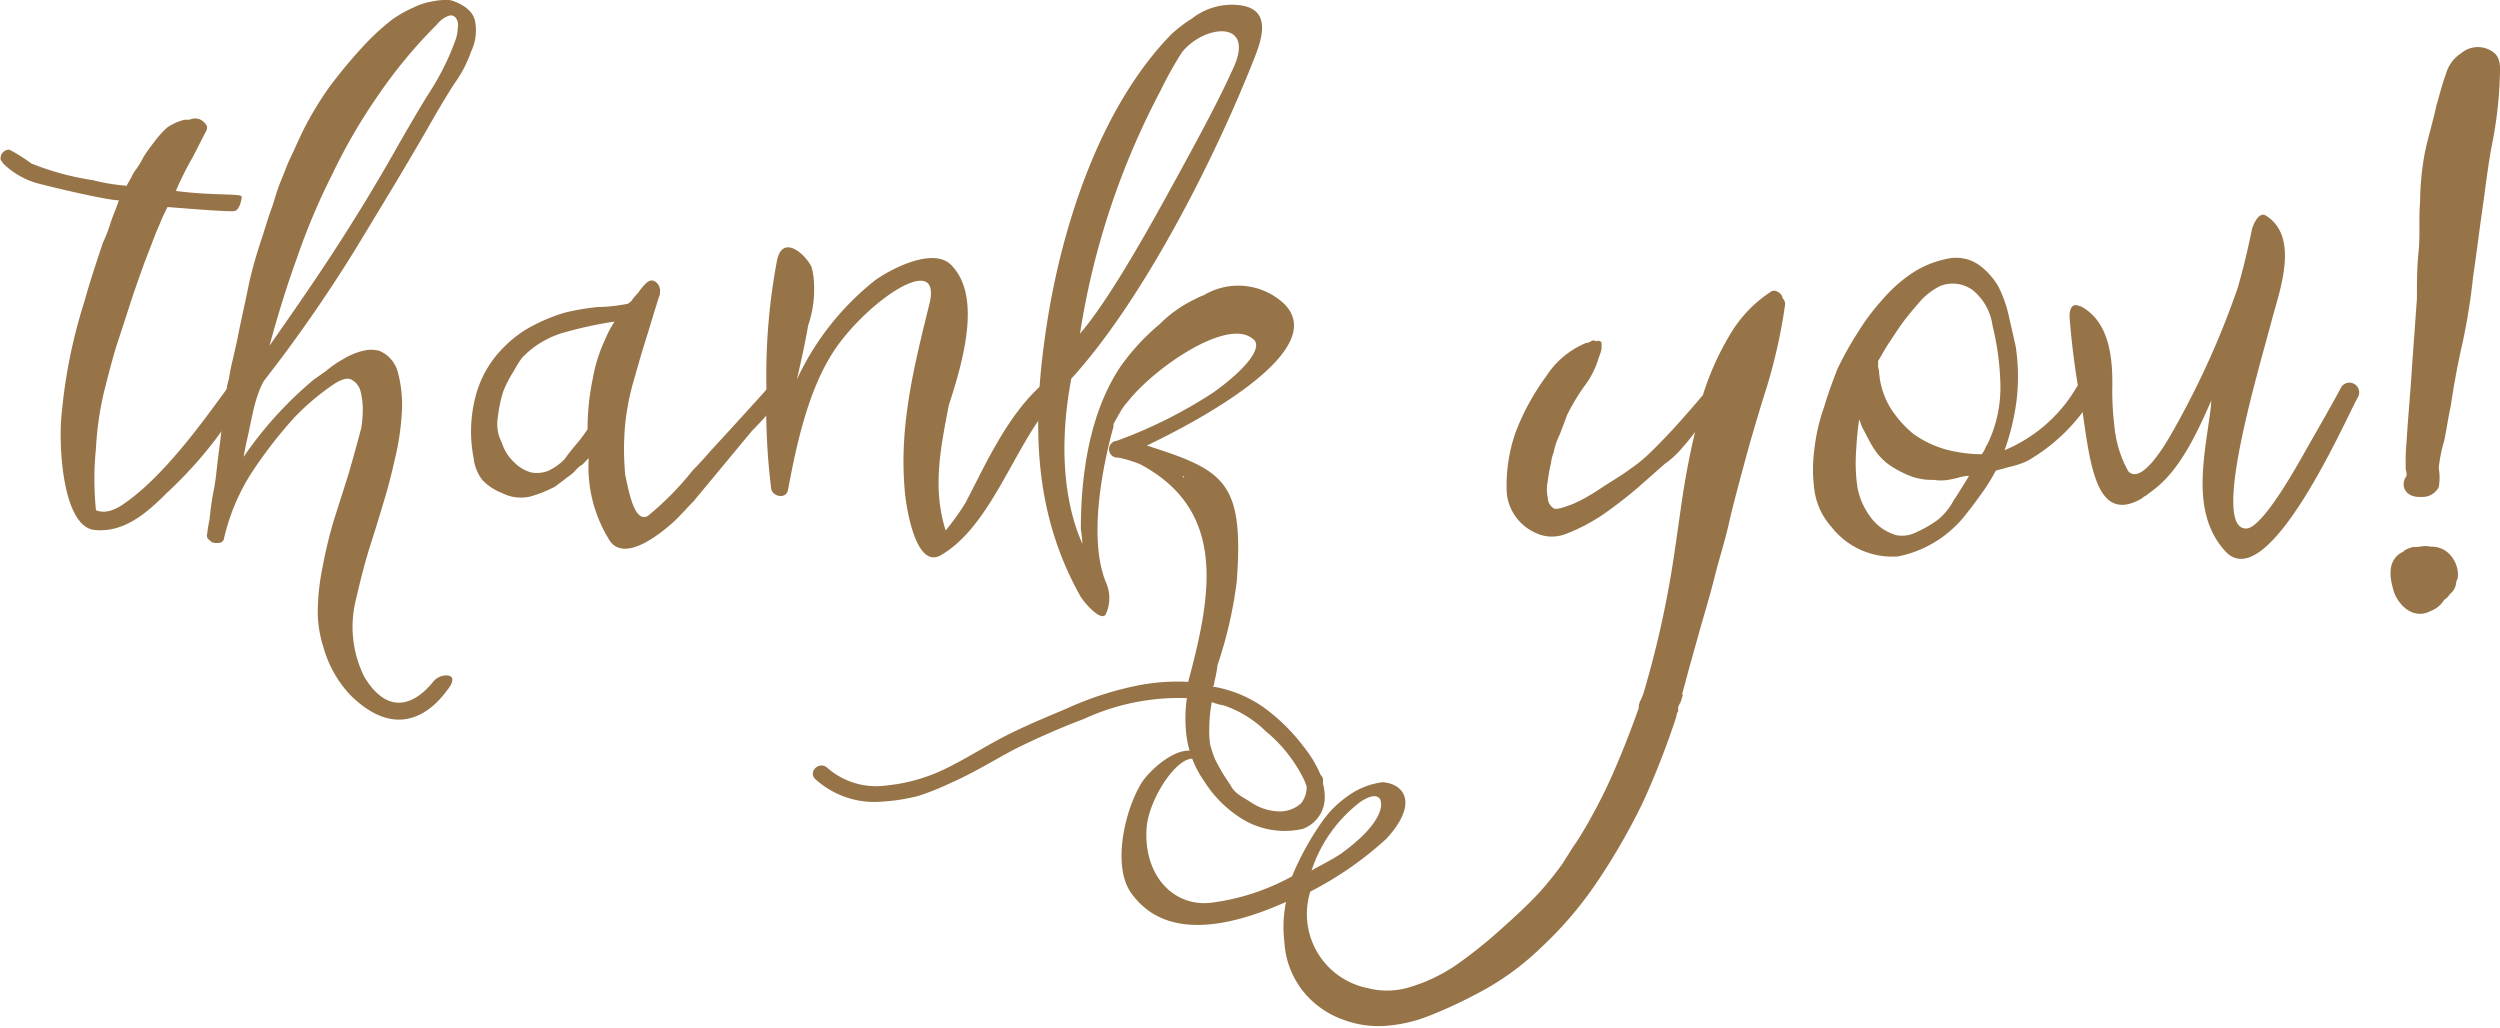
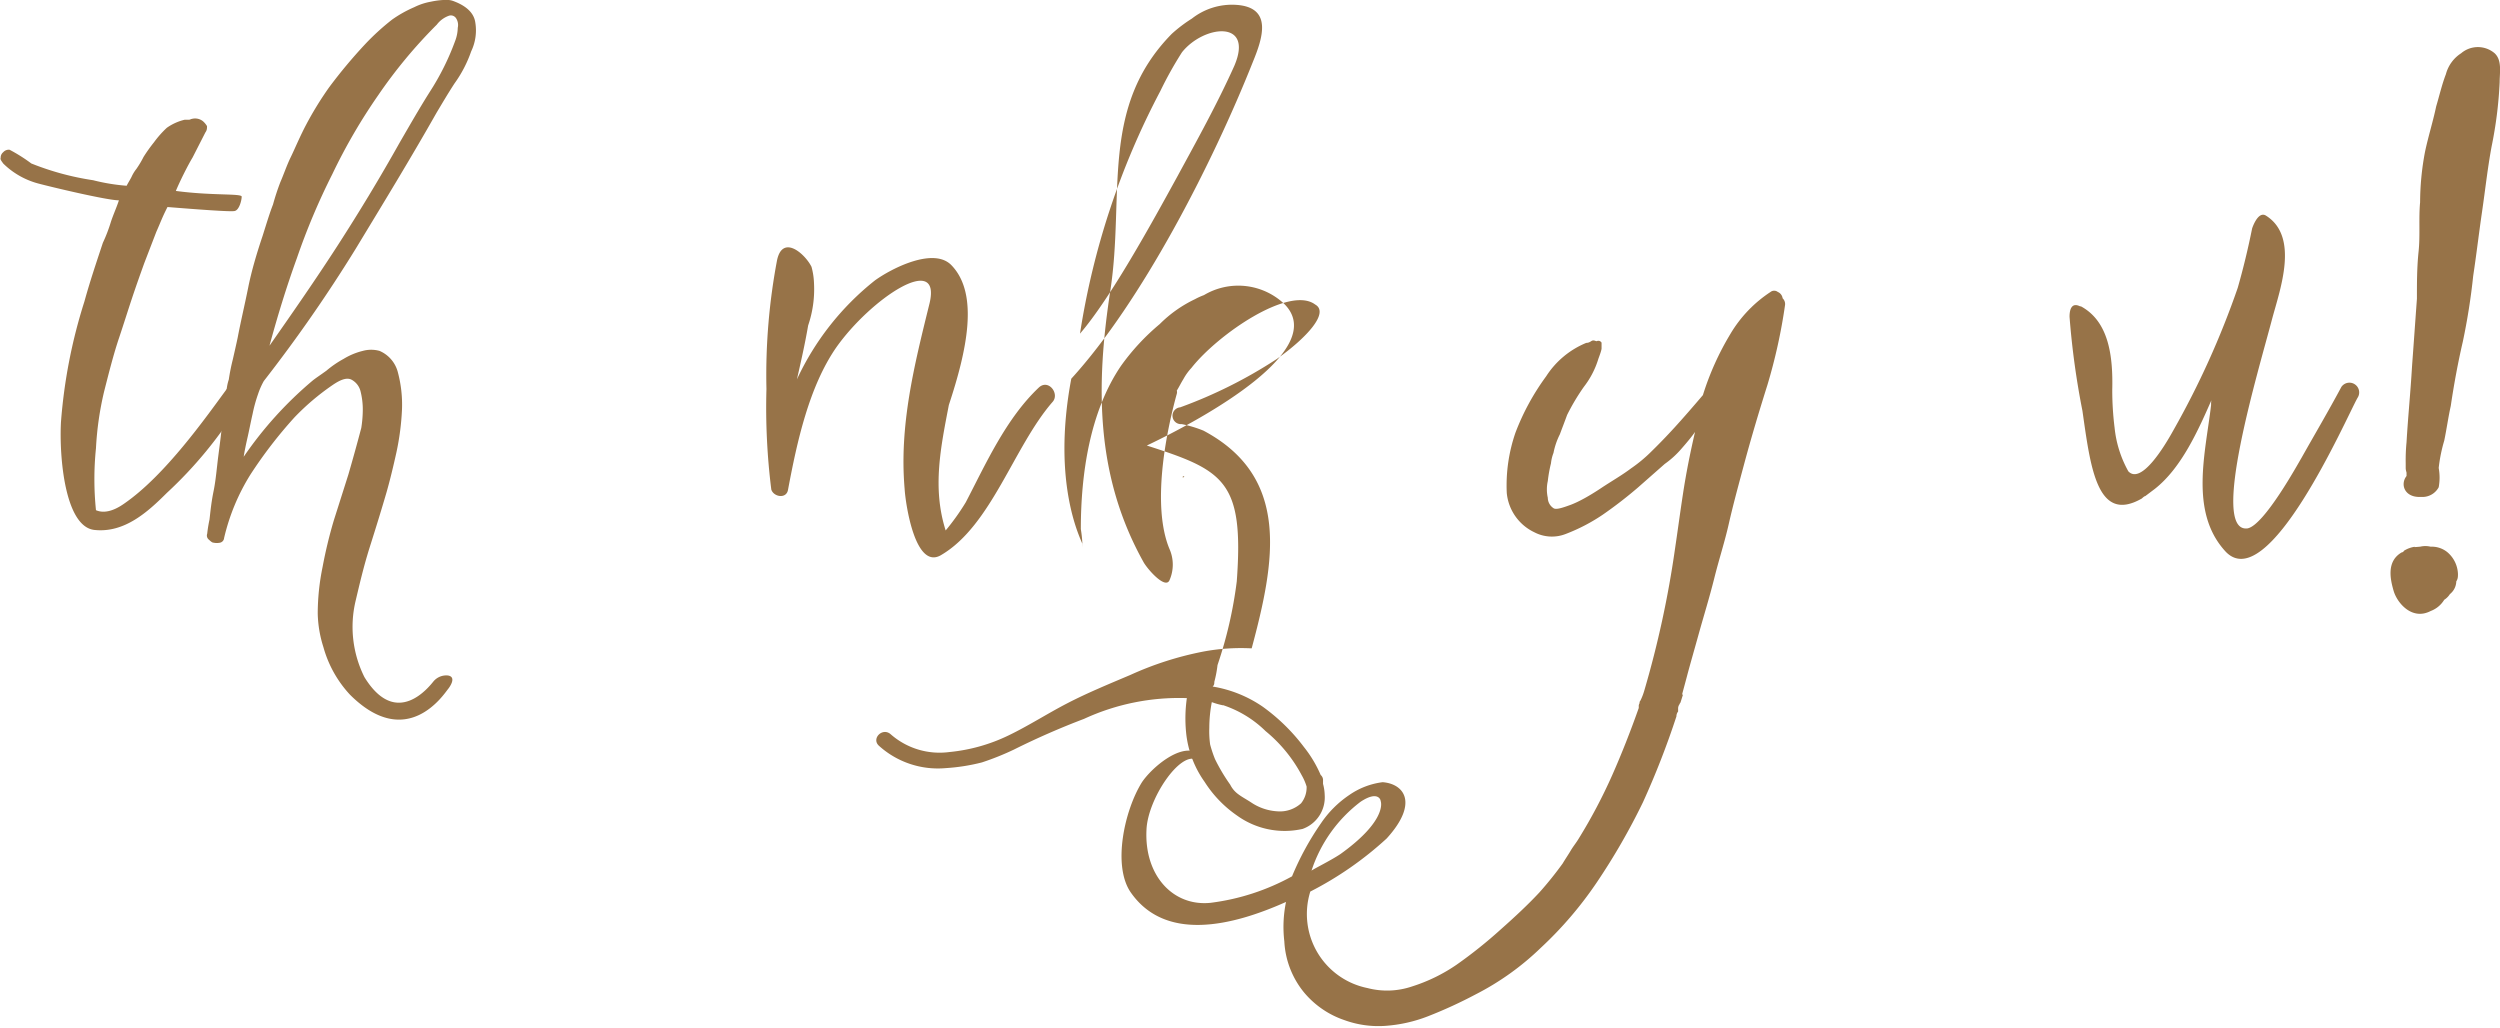
<svg xmlns="http://www.w3.org/2000/svg" id="Layer_1" data-name="Layer 1" viewBox="0 0 149.26 61.36">
  <defs>
    <style>.cls-1{fill:#977348;}</style>
  </defs>
  <title>ThankYouV8</title>
  <path class="cls-1" d="M47.6,101.09a1.44,1.44,0,0,1-.29.67A25,25,0,0,1,43,107c-1.15,1.15-2.54,2.4-4.32,2.21s-2.11-4.42-2-6.44a31.52,31.52,0,0,1,1.4-7.2c.33-1.2.72-2.35,1.1-3.5a9.26,9.26,0,0,0,.48-1.25c.14-.43.34-.86.48-1.29-.72,0-4.13-.82-4.8-1a4.71,4.71,0,0,1-2.11-1.2c-.1-.15-.19-.24-.15-.34a.41.41,0,0,1,.15-.33.45.45,0,0,1,.38-.15,9.73,9.73,0,0,1,1.3.82,16.41,16.41,0,0,0,3.69,1,11.73,11.73,0,0,0,2,.33c.1-.19.19-.33.29-.52a2.19,2.19,0,0,1,.29-.48,5.7,5.7,0,0,0,.43-.72,9.35,9.35,0,0,1,.62-.87A6,6,0,0,1,43,85.2a3.07,3.07,0,0,1,1.06-.48s.14,0,.24,0,.14-.05.19-.05a.75.75,0,0,1,.67.14,1.23,1.23,0,0,1,.24.29c0,.14,0,.24-.1.38l-.76,1.49c-.29.48-.77,1.44-1,2,2.16.29,3.93.14,3.93.34s-.14.81-.43.86-2.25-.1-4-.24c-.34.67-.39.86-.67,1.49l-.72,1.87c-.24.67-.48,1.34-.72,2.06s-.48,1.49-.77,2.36c-.34,1-.63,2.16-.91,3.26a18.76,18.76,0,0,0-.48,3.36,18.19,18.19,0,0,0,0,3.7c.43.19,1,.09,1.68-.39,2.44-1.68,4.84-5.09,6.14-6.86C46.88,100.32,47.6,100.66,47.6,101.09Z" transform="translate(-33.04 -77.57)" />
  <path class="cls-1" d="M59.79,118.71c-.24.29-2.45,3.74-5.86.33a6.85,6.85,0,0,1-1.58-2.83,7.08,7.08,0,0,1-.34-2,13.84,13.84,0,0,1,.29-2.79,27.49,27.49,0,0,1,.67-2.78l.87-2.74c.29-1,.53-1.87.77-2.78a7.24,7.24,0,0,0,.09-1.06,4.42,4.42,0,0,0-.14-1.15,1.08,1.08,0,0,0-.53-.67c-.29-.15-.67,0-1.15.33a14.42,14.42,0,0,0-2.26,1.92A26.85,26.85,0,0,0,48,105.89a12.46,12.46,0,0,0-1.58,3.8.31.31,0,0,1-.24.28.93.93,0,0,1-.39,0c-.09,0-.19-.1-.29-.19a.31.31,0,0,1-.09-.34,8.53,8.53,0,0,1,.14-.86c.05-.43.1-1,.24-1.68s.19-1.39.29-2.16.19-1.44.24-2.11.19-1.2.24-1.64a2.83,2.83,0,0,1,.14-.76,12.13,12.13,0,0,1,.24-1.2c.1-.44.2-.87.29-1.3.19-1,.43-2,.63-3s.52-2.07.86-3.08c.24-.76.43-1.39.62-1.87a14.1,14.1,0,0,1,.44-1.34c.19-.43.38-1,.62-1.49s.53-1.2.91-1.92a19.92,19.92,0,0,1,1.39-2.26,30.3,30.3,0,0,1,2.12-2.54,14.37,14.37,0,0,1,1.63-1.49A7.24,7.24,0,0,1,57.77,78a3.67,3.67,0,0,1,1-.33,4.87,4.87,0,0,1,.72-.1h.34a1,1,0,0,1,.24.05c.81.29,1.25.72,1.34,1.25a2.9,2.9,0,0,1-.24,1.77,7.44,7.44,0,0,1-1,1.92c-.44.68-.77,1.25-1.06,1.73-1.58,2.79-3.22,5.47-4.85,8.16a87.84,87.84,0,0,1-5.47,7.87,4.46,4.46,0,0,0-.34.77,8.79,8.79,0,0,0-.33,1.2c-.1.43-.19.91-.29,1.35s-.19.86-.24,1.2a22.59,22.59,0,0,1,4.13-4.56c.19-.15.48-.34.81-.58A6,6,0,0,1,53.55,99a4,4,0,0,1,1.15-.48,1.87,1.87,0,0,1,1,0,1.9,1.9,0,0,1,1.1,1.3,7.49,7.49,0,0,1,.24,2.21,15.39,15.39,0,0,1-.33,2.54c-.19.86-.39,1.68-.58,2.35-.29,1-.62,2.07-1,3.27s-.62,2.25-.86,3.26A6.7,6.7,0,0,0,54.8,118c1.92,3.12,3.89.53,4.13.24a1,1,0,0,1,.86-.34C60.37,118,59.79,118.71,59.79,118.71ZM49.13,98.21c1.4-2,2.79-4,4.08-6s2.5-4,3.7-6.14c.58-1,1.15-2,1.78-3A15.17,15.17,0,0,0,60.22,80a2.32,2.32,0,0,0,.15-.77.74.74,0,0,0-.1-.57.37.37,0,0,0-.43-.15,1.57,1.57,0,0,0-.72.53,29.3,29.3,0,0,0-3.51,4.23,33.74,33.74,0,0,0-2.73,4.7,39.86,39.86,0,0,0-2.11,5C50.14,94.71,49.61,96.44,49.13,98.21Z" transform="translate(-33.04 -77.57)" />
-   <path class="cls-1" d="M79.23,100.56a2.84,2.84,0,0,1,.34.15.56.56,0,0,1,.14.38.37.37,0,0,1-.1.39c-.57.62-1.1,1.24-1.68,1.82l-3.5,4.22c-.48.48-.91,1-1.39,1.4s-2.59,2.21-3.55,1a8.23,8.23,0,0,1-1.3-5l-.38.39a1.49,1.49,0,0,0-.44.38,2.72,2.72,0,0,1-.48.39c-.28.24-.52.38-.67.52a7.44,7.44,0,0,1-1.58.63A2.51,2.51,0,0,1,63,107a3.23,3.23,0,0,1-1.16-.77,2.56,2.56,0,0,1-.52-1.3,8.23,8.23,0,0,1,.09-3.6,6.39,6.39,0,0,1,1.68-3A6.91,6.91,0,0,1,64.88,97a10.49,10.49,0,0,1,1.87-.76,13.54,13.54,0,0,1,2-.34c.62,0,1.25-.1,1.77-.19l.2-.15a3.84,3.84,0,0,1,.43-.52,4.1,4.1,0,0,1,.43-.53c.24-.24.43-.24.62-.1a.65.65,0,0,1,.24.63.19.19,0,0,1,0,.09c-.29.87-.53,1.73-.82,2.64s-.53,1.78-.82,2.79a14.77,14.77,0,0,0-.43,2.3,16.19,16.19,0,0,0,0,3.07c.19.87.53,2.88,1.34,2.45a17.77,17.77,0,0,0,2.69-2.73c.39-.39.77-.82,1.11-1.21,0,0,2.3-2.49,3.36-3.69A.61.61,0,0,1,79.23,100.56Zm-10.8-.38a9.07,9.07,0,0,1,.72-2.3,6.65,6.65,0,0,1,.58-1.11,23.71,23.71,0,0,0-2.93.63,5.51,5.51,0,0,0-2.59,1.53,5.82,5.82,0,0,0-.48.77,7.12,7.12,0,0,0-.63,1.2,7.66,7.66,0,0,0-.33,1.54A2.42,2.42,0,0,0,63,104a2.69,2.69,0,0,0,.77,1.2,2.2,2.2,0,0,0,1,.58,1.86,1.86,0,0,0,1-.1,3.23,3.23,0,0,0,1-.72c.19-.28.43-.57.67-.86a7.69,7.69,0,0,0,.68-.91A14.73,14.73,0,0,1,68.43,100.18Z" transform="translate(-33.04 -77.57)" />
  <path class="cls-1" d="M95.88,101.57c-2.3,2.64-3.64,7.35-6.62,9.12-1.58,1-2.16-3.07-2.21-3.93-.33-3.8.58-7.4,1.49-11.09.72-3.07-3.5-.29-5.57,2.64-1.63,2.35-2.35,5.66-2.88,8.49-.09.58-.86.44-1,0a39.38,39.38,0,0,1-.29-6,36.94,36.94,0,0,1,.63-7.68c.33-1.59,1.68-.39,2.06.38a4.23,4.23,0,0,1,.15,1A6.69,6.69,0,0,1,81.29,97c-.19,1.11-.43,2.16-.67,3.22a16.27,16.27,0,0,1,4.66-5.91c1-.72,3.5-2,4.56-.91,1.68,1.73.91,5.14-.15,8.35-.48,2.5-1,4.95-.19,7.49a13.91,13.91,0,0,0,1.2-1.68c1.2-2.3,2.4-5,4.37-6.86C95.65,100.18,96.32,101.09,95.88,101.57Z" transform="translate(-33.04 -77.57)" />
-   <path class="cls-1" d="M110.81,127.06a4.86,4.86,0,0,1-3.93-.81,7,7,0,0,1-1.92-2,6.09,6.09,0,0,1-1.11-3,8.57,8.57,0,0,1,.05-2,13.55,13.55,0,0,0-6.14,1.24,45.6,45.6,0,0,0-4.18,1.83c-1.25.67-2.5,1.44-3.79,2a16,16,0,0,1-1.92.77,11.55,11.55,0,0,1-2.16.34,5.25,5.25,0,0,1-4-1.35c-.44-.43.24-1.1.72-.67a4.42,4.42,0,0,0,3.5,1.06,10.38,10.38,0,0,0,3.55-1c1.2-.58,2.31-1.3,3.51-1.92s2.49-1.15,3.74-1.68a19.44,19.44,0,0,1,4.32-1.39,12.22,12.22,0,0,1,2.93-.2c1.39-5.18,2.35-10.22-2.88-13a7.21,7.21,0,0,0-1.3-.39.49.49,0,0,1-.09-1,27.94,27.94,0,0,0,5.76-2.88c1.82-1.29,3.16-2.78,2.3-3.26-1.54-1.15-5.81,1.78-7.39,3.79a3.26,3.26,0,0,0-.48.67c-.15.24-.24.44-.39.68a.34.34,0,0,1,0,.19c-.68,2.45-1.49,6.72-.44,9.26a2.31,2.31,0,0,1,0,1.88c-.24.52-1.24-.58-1.53-1.06-2.88-5.14-2.88-10.51-2-16.23S98.67,84,103,79.59a8.51,8.51,0,0,1,1.2-.91,3.88,3.88,0,0,1,2.64-.82c2.21.14,1.58,2,1,3.41-2.44,6.14-6.67,14.35-10.84,18.91-1.2,6.38.62,9.65.67,9.89v.19a7.49,7.49,0,0,0-.1-1.1c0-3.27.53-7,2.4-9.75a13.34,13.34,0,0,1,2.31-2.49,7.56,7.56,0,0,1,2.11-1.49,3.87,3.87,0,0,1,.53-.24,4,4,0,0,1,4.8.53c2.68,2.68-4.66,6.76-8.21,8.45,4.61,1.48,5.81,2.11,5.37,8.11a25.31,25.31,0,0,1-1.15,5v0a6.78,6.78,0,0,1-.19,1c0,.09,0,.19-.1.28a7.37,7.37,0,0,1,3,1.21,11.38,11.38,0,0,1,2.45,2.4,7.26,7.26,0,0,1,1,1.67.4.4,0,0,1,.14.34v.19a2.77,2.77,0,0,1,.1.67A2,2,0,0,1,110.81,127.06ZM97.52,97.49c1.82-2.11,4.27-6.57,5.8-9.36,1.2-2.21,2.4-4.37,3.41-6.62,1.2-2.79-1.82-2.45-3.12-.82A22.37,22.37,0,0,0,102.32,83,46.08,46.08,0,0,0,97.52,97.49Zm2.68-12.38a0,0,0,0,0,0,0,.34.34,0,0,1,.1-.24S100.25,85.06,100.2,85.11ZM103.76,106a.17.17,0,0,1-.1,0s0,0,0,.1Zm2.3,13.68a4.21,4.21,0,0,1-.67-.19,8.25,8.25,0,0,0-.15,1.53,5.8,5.8,0,0,0,.05,1,7.39,7.39,0,0,0,.29.87,10.82,10.82,0,0,0,.91,1.53,1.55,1.55,0,0,0,.43.53c.24.19.53.34.82.53a3.11,3.11,0,0,0,1.58.53,1.88,1.88,0,0,0,1.4-.48,1.52,1.52,0,0,0,.33-1v0a3.23,3.23,0,0,0-.29-.67,8.63,8.63,0,0,0-2.16-2.64A6.56,6.56,0,0,0,106.06,119.67Z" transform="translate(-33.04 -77.57)" />
+   <path class="cls-1" d="M110.81,127.06a4.86,4.86,0,0,1-3.93-.81,7,7,0,0,1-1.92-2,6.09,6.09,0,0,1-1.11-3,8.57,8.57,0,0,1,.05-2,13.55,13.55,0,0,0-6.14,1.24,45.6,45.6,0,0,0-4.18,1.83a16,16,0,0,1-1.92.77,11.55,11.55,0,0,1-2.16.34,5.25,5.25,0,0,1-4-1.35c-.44-.43.24-1.1.72-.67a4.42,4.42,0,0,0,3.5,1.06,10.38,10.38,0,0,0,3.55-1c1.2-.58,2.31-1.3,3.51-1.92s2.49-1.15,3.74-1.68a19.44,19.44,0,0,1,4.32-1.39,12.22,12.22,0,0,1,2.93-.2c1.39-5.18,2.35-10.22-2.88-13a7.21,7.21,0,0,0-1.3-.39.49.49,0,0,1-.09-1,27.94,27.94,0,0,0,5.76-2.88c1.82-1.29,3.16-2.78,2.3-3.26-1.54-1.15-5.81,1.78-7.39,3.79a3.26,3.26,0,0,0-.48.67c-.15.24-.24.44-.39.68a.34.34,0,0,1,0,.19c-.68,2.45-1.49,6.72-.44,9.26a2.31,2.31,0,0,1,0,1.88c-.24.52-1.24-.58-1.53-1.06-2.88-5.14-2.88-10.51-2-16.23S98.67,84,103,79.59a8.51,8.51,0,0,1,1.2-.91,3.88,3.88,0,0,1,2.64-.82c2.21.14,1.58,2,1,3.41-2.44,6.14-6.67,14.35-10.84,18.91-1.2,6.38.62,9.65.67,9.89v.19a7.49,7.49,0,0,0-.1-1.1c0-3.27.53-7,2.4-9.75a13.34,13.34,0,0,1,2.31-2.49,7.56,7.56,0,0,1,2.11-1.49,3.87,3.87,0,0,1,.53-.24,4,4,0,0,1,4.8.53c2.68,2.68-4.66,6.76-8.21,8.45,4.61,1.48,5.81,2.11,5.37,8.11a25.31,25.31,0,0,1-1.15,5v0a6.78,6.78,0,0,1-.19,1c0,.09,0,.19-.1.28a7.37,7.37,0,0,1,3,1.21,11.38,11.38,0,0,1,2.45,2.4,7.26,7.26,0,0,1,1,1.67.4.4,0,0,1,.14.34v.19a2.77,2.77,0,0,1,.1.67A2,2,0,0,1,110.81,127.06ZM97.52,97.49c1.82-2.11,4.27-6.57,5.8-9.36,1.2-2.21,2.4-4.37,3.41-6.62,1.2-2.79-1.82-2.45-3.12-.82A22.37,22.37,0,0,0,102.32,83,46.08,46.08,0,0,0,97.52,97.49Zm2.68-12.38a0,0,0,0,0,0,0,.34.34,0,0,1,.1-.24S100.25,85.06,100.2,85.11ZM103.76,106a.17.17,0,0,1-.1,0s0,0,0,.1Zm2.3,13.68a4.21,4.21,0,0,1-.67-.19,8.25,8.25,0,0,0-.15,1.53,5.8,5.8,0,0,0,.05,1,7.39,7.39,0,0,0,.29.87,10.82,10.82,0,0,0,.91,1.53,1.55,1.55,0,0,0,.43.53c.24.19.53.34.82.53a3.11,3.11,0,0,0,1.58.53,1.88,1.88,0,0,0,1.4-.48,1.52,1.52,0,0,0,.33-1v0a3.23,3.23,0,0,0-.29-.67,8.63,8.63,0,0,0-2.16-2.64A6.56,6.56,0,0,0,106.06,119.67Z" transform="translate(-33.04 -77.57)" />
  <path class="cls-1" d="M139.61,95.81a32.57,32.57,0,0,1-1.05,4.75c-.53,1.68-1,3.27-1.4,4.76s-.67,2.49-.91,3.55-.57,2.06-.86,3.22-.63,2.25-.91,3.26-.53,1.87-.72,2.59-.29,1.06-.29,1.1l.05,0-.15.48c-.05.05-.05.1-.09.15v0s-.05.09-.05.19,0,.09,0,.19a.46.46,0,0,0-.1.29,49.53,49.53,0,0,1-2,5.13,38.8,38.8,0,0,1-2.74,4.76,22.53,22.53,0,0,1-3.36,3.93,16.15,16.15,0,0,1-3.89,2.78,27.27,27.27,0,0,1-2.83,1.3,8.67,8.67,0,0,1-2.59.58,5.93,5.93,0,0,1-2.4-.34,5.4,5.4,0,0,1-2.4-1.63,5.22,5.22,0,0,1-1.2-3.07,7.4,7.4,0,0,1,.1-2.36c-3.22,1.44-7.2,2.4-9.27-.57-1.1-1.59-.38-4.9.67-6.58.58-.86,2.26-2.3,3.27-1.77.72.33.72.76,0,.43-1-.53-2.93,2.35-3,4.18-.14,2.73,1.59,4.6,3.84,4.36a13.56,13.56,0,0,0,4.85-1.58,16.91,16.91,0,0,1,1.73-3.17,6.24,6.24,0,0,1,1.68-1.68,4.47,4.47,0,0,1,2-.77c1.29.1,2.16,1.25.24,3.36a20.52,20.52,0,0,1-4.56,3.17,4.51,4.51,0,0,0,3.41,5.76,4.64,4.64,0,0,0,2.68-.1,10,10,0,0,0,2.64-1.29,27.42,27.42,0,0,0,2.64-2.11c.87-.77,1.64-1.49,2.31-2.21a21.26,21.26,0,0,0,1.39-1.73c.14-.24.34-.53.48-.77s.34-.48.48-.72a31.48,31.48,0,0,0,2-3.79c.57-1.29,1.1-2.64,1.58-4h0s0-.1,0-.15a.38.38,0,0,1,.05-.14.18.18,0,0,1,.05-.15v0a3.67,3.67,0,0,0,.24-.63,59.87,59.87,0,0,0,1.82-8.4c.15-1,.29-2.06.48-3.31s.43-2.45.72-3.7c-.24.34-.53.68-.81,1a5.55,5.55,0,0,1-1,.91l-1.59,1.4a25.55,25.55,0,0,1-2.11,1.63,10.83,10.83,0,0,1-2.21,1.15,2.26,2.26,0,0,1-1.87-.1A2.9,2.9,0,0,1,123,107a9.65,9.65,0,0,1,.52-3.6,14.19,14.19,0,0,1,1.83-3.36,5.19,5.19,0,0,1,2.4-2c.05,0,.14,0,.29-.1s.24,0,.33,0a.22.22,0,0,1,.29.09c0,.1,0,.24,0,.34s-.1.38-.19.62a5.19,5.19,0,0,1-.87,1.68,12.89,12.89,0,0,0-1,1.68c-.14.39-.29.77-.43,1.15a4.29,4.29,0,0,0-.38,1.11,2.35,2.35,0,0,0-.15.62,8,8,0,0,0-.19,1.06,2.3,2.3,0,0,0,0,1,.75.75,0,0,0,.34.62c.14.1.48,0,1-.19s1.2-.58,1.83-1,1.25-.77,1.82-1.2a8.5,8.5,0,0,0,1.2-1c.39-.38.87-.87,1.39-1.44s1.11-1.25,1.68-1.92a16.66,16.66,0,0,1,1.64-3.65A7.68,7.68,0,0,1,138.75,95a.35.35,0,0,1,.43,0,.48.48,0,0,1,.29.38A.47.47,0,0,1,139.61,95.81Zm-28.27,33.75c0-.05,1.1-.58,1.73-1,2.54-1.82,2.49-2.93,2.4-3.17,0-.09-.19-.62-1.2.05A8.45,8.45,0,0,0,111.34,129.56Z" transform="translate(-33.04 -77.57)" />
-   <path class="cls-1" d="M157.32,100.37a.55.55,0,0,1,.39-.05.91.91,0,0,1,.33.24,1.5,1.5,0,0,1,0,.63,10.93,10.93,0,0,1-3.94,3.89,5,5,0,0,1-1.15.38c-.48.15-.77.19-.77.24a11.1,11.1,0,0,1-.91,1.44c-.34.48-.67.91-1.06,1.39a6.84,6.84,0,0,1-3.84,2.26,4.61,4.61,0,0,1-4-1.78,4.09,4.09,0,0,1-1-2.16,9,9,0,0,1,0-2.49,11.22,11.22,0,0,1,.58-2.5c.24-.82.53-1.58.77-2.21a19.79,19.79,0,0,1,1.25-2.25,13.18,13.18,0,0,1,1.44-1.92,8.79,8.79,0,0,1,1.77-1.59A5.94,5.94,0,0,1,149.4,93a2.37,2.37,0,0,1,1.78.38,4.16,4.16,0,0,1,1.2,1.35,7.82,7.82,0,0,1,.62,1.82c.15.67.29,1.25.39,1.73a12,12,0,0,1,.05,3.17,13.83,13.83,0,0,1-.72,3,9,9,0,0,0,4.32-3.79C157.13,100.56,157.18,100.42,157.32,100.37Zm-7.58,7c.29-.48.58-.91.86-1.39-.38,0-.72.15-1,.19a2.73,2.73,0,0,1-1.11.05,3.72,3.72,0,0,1-1.29-.19,6.11,6.11,0,0,1-1.25-.63,3.38,3.38,0,0,1-1-1c-.29-.43-.48-.87-.72-1.3-.05-.09-.1-.29-.19-.48-.1.63-.15,1.3-.19,2a10,10,0,0,0,.09,2.06,4.17,4.17,0,0,0,.72,1.68,2.9,2.9,0,0,0,1.59,1.16,1.82,1.82,0,0,0,1.15-.15,7.15,7.15,0,0,0,1.34-.77A3.8,3.8,0,0,0,149.74,107.33Zm1-12.53a2,2,0,0,0-1.87-.19,4,4,0,0,0-1.11.82c-.33.38-.67.77-1,1.2s-.63.91-.92,1.34-.48.82-.67,1.11v.28a.45.45,0,0,0,.05.25,4.84,4.84,0,0,0,.67,2.25,6.66,6.66,0,0,0,1.39,1.58,6.32,6.32,0,0,0,1.92.92,8.44,8.44,0,0,0,2.16.29,1.6,1.6,0,0,0,.24-.44,2.9,2.9,0,0,0,.2-.38,7.73,7.73,0,0,0,.67-3.41A16.31,16.31,0,0,0,152,97,3.28,3.28,0,0,0,150.7,94.8Z" transform="translate(-33.04 -77.57)" />
  <path class="cls-1" d="M173.79,101.33c-.67,1.2-5.38,12-7.92,9.12-2.11-2.35-1.15-5.85-.82-8.69,0-.19,0-.33.1-.48-.87,2-1.87,4.23-3.46,5.48l-.57.43c-.05,0-.15.09-.2.14-2.68,1.54-3.07-1.87-3.55-5.23a47.81,47.81,0,0,1-.77-5.62c0-.48.15-.86.63-.62a0,0,0,0,1,.05,0c1.68.91,1.92,3,1.87,5a18.24,18.24,0,0,0,.14,2.25,6.73,6.73,0,0,0,.82,2.6c.77.81,2.16-1.49,2.69-2.45a51.06,51.06,0,0,0,3.84-8.5c.33-1.15.62-2.35.86-3.55,0,0,.34-1.06.82-.77,2,1.25.86,4.37.38,6.15-.82,3.12-3.74,12.76-1.49,12.53,1-.15,3.07-3.94,3.22-4.18.81-1.44,1.63-2.83,2.4-4.27A.56.56,0,0,1,173.79,101.33Zm-8.26,4.13c.05-.48.1-1,.15-1.39C165.63,104.55,165.58,105,165.53,105.46Z" transform="translate(-33.04 -77.57)" />
  <path class="cls-1" d="M179.79,111.84c0,.15,0,.29-.1.44a1,1,0,0,1-.38.76,1.1,1.1,0,0,1-.34.34,1.6,1.6,0,0,1-.81.67c-1.11.58-2-.48-2.21-1.2s-.43-1.77.48-2.3c0,0,.09,0,.14-.1a1.68,1.68,0,0,1,.67-.24c-.19.05.24,0,.29,0a1.34,1.34,0,0,1,.63,0,1.47,1.47,0,0,1,1,.33A1.79,1.79,0,0,1,179.79,111.84Zm2.49-29.37a24.58,24.58,0,0,1-.48,3.84c-.24,1.29-.38,2.59-.57,3.89s-.34,2.59-.53,3.84a38.18,38.18,0,0,1-.62,3.93c-.29,1.25-.53,2.55-.72,3.84-.15.67-.24,1.35-.39,2.07a9.24,9.24,0,0,0-.33,1.63,3.18,3.18,0,0,1,0,1.15,1.1,1.1,0,0,1-1,.58h-.15c-.91,0-1.15-.77-.77-1.25,0,0,0-.15,0-.19s-.05-.15-.05-.29v-.29a10.88,10.88,0,0,1,.05-1.25c.09-1.53.24-3,.33-4.56.1-1.34.19-2.64.29-4,0-1,0-1.87.1-2.83s0-2,.09-2.93a16.36,16.36,0,0,1,.29-3c.19-.91.48-1.82.67-2.73.19-.63.34-1.3.58-1.92a2.13,2.13,0,0,1,.91-1.25,1.54,1.54,0,0,1,2,0C182.43,81.17,182.28,81.89,182.28,82.47Z" transform="translate(-33.04 -77.57)" />
</svg>